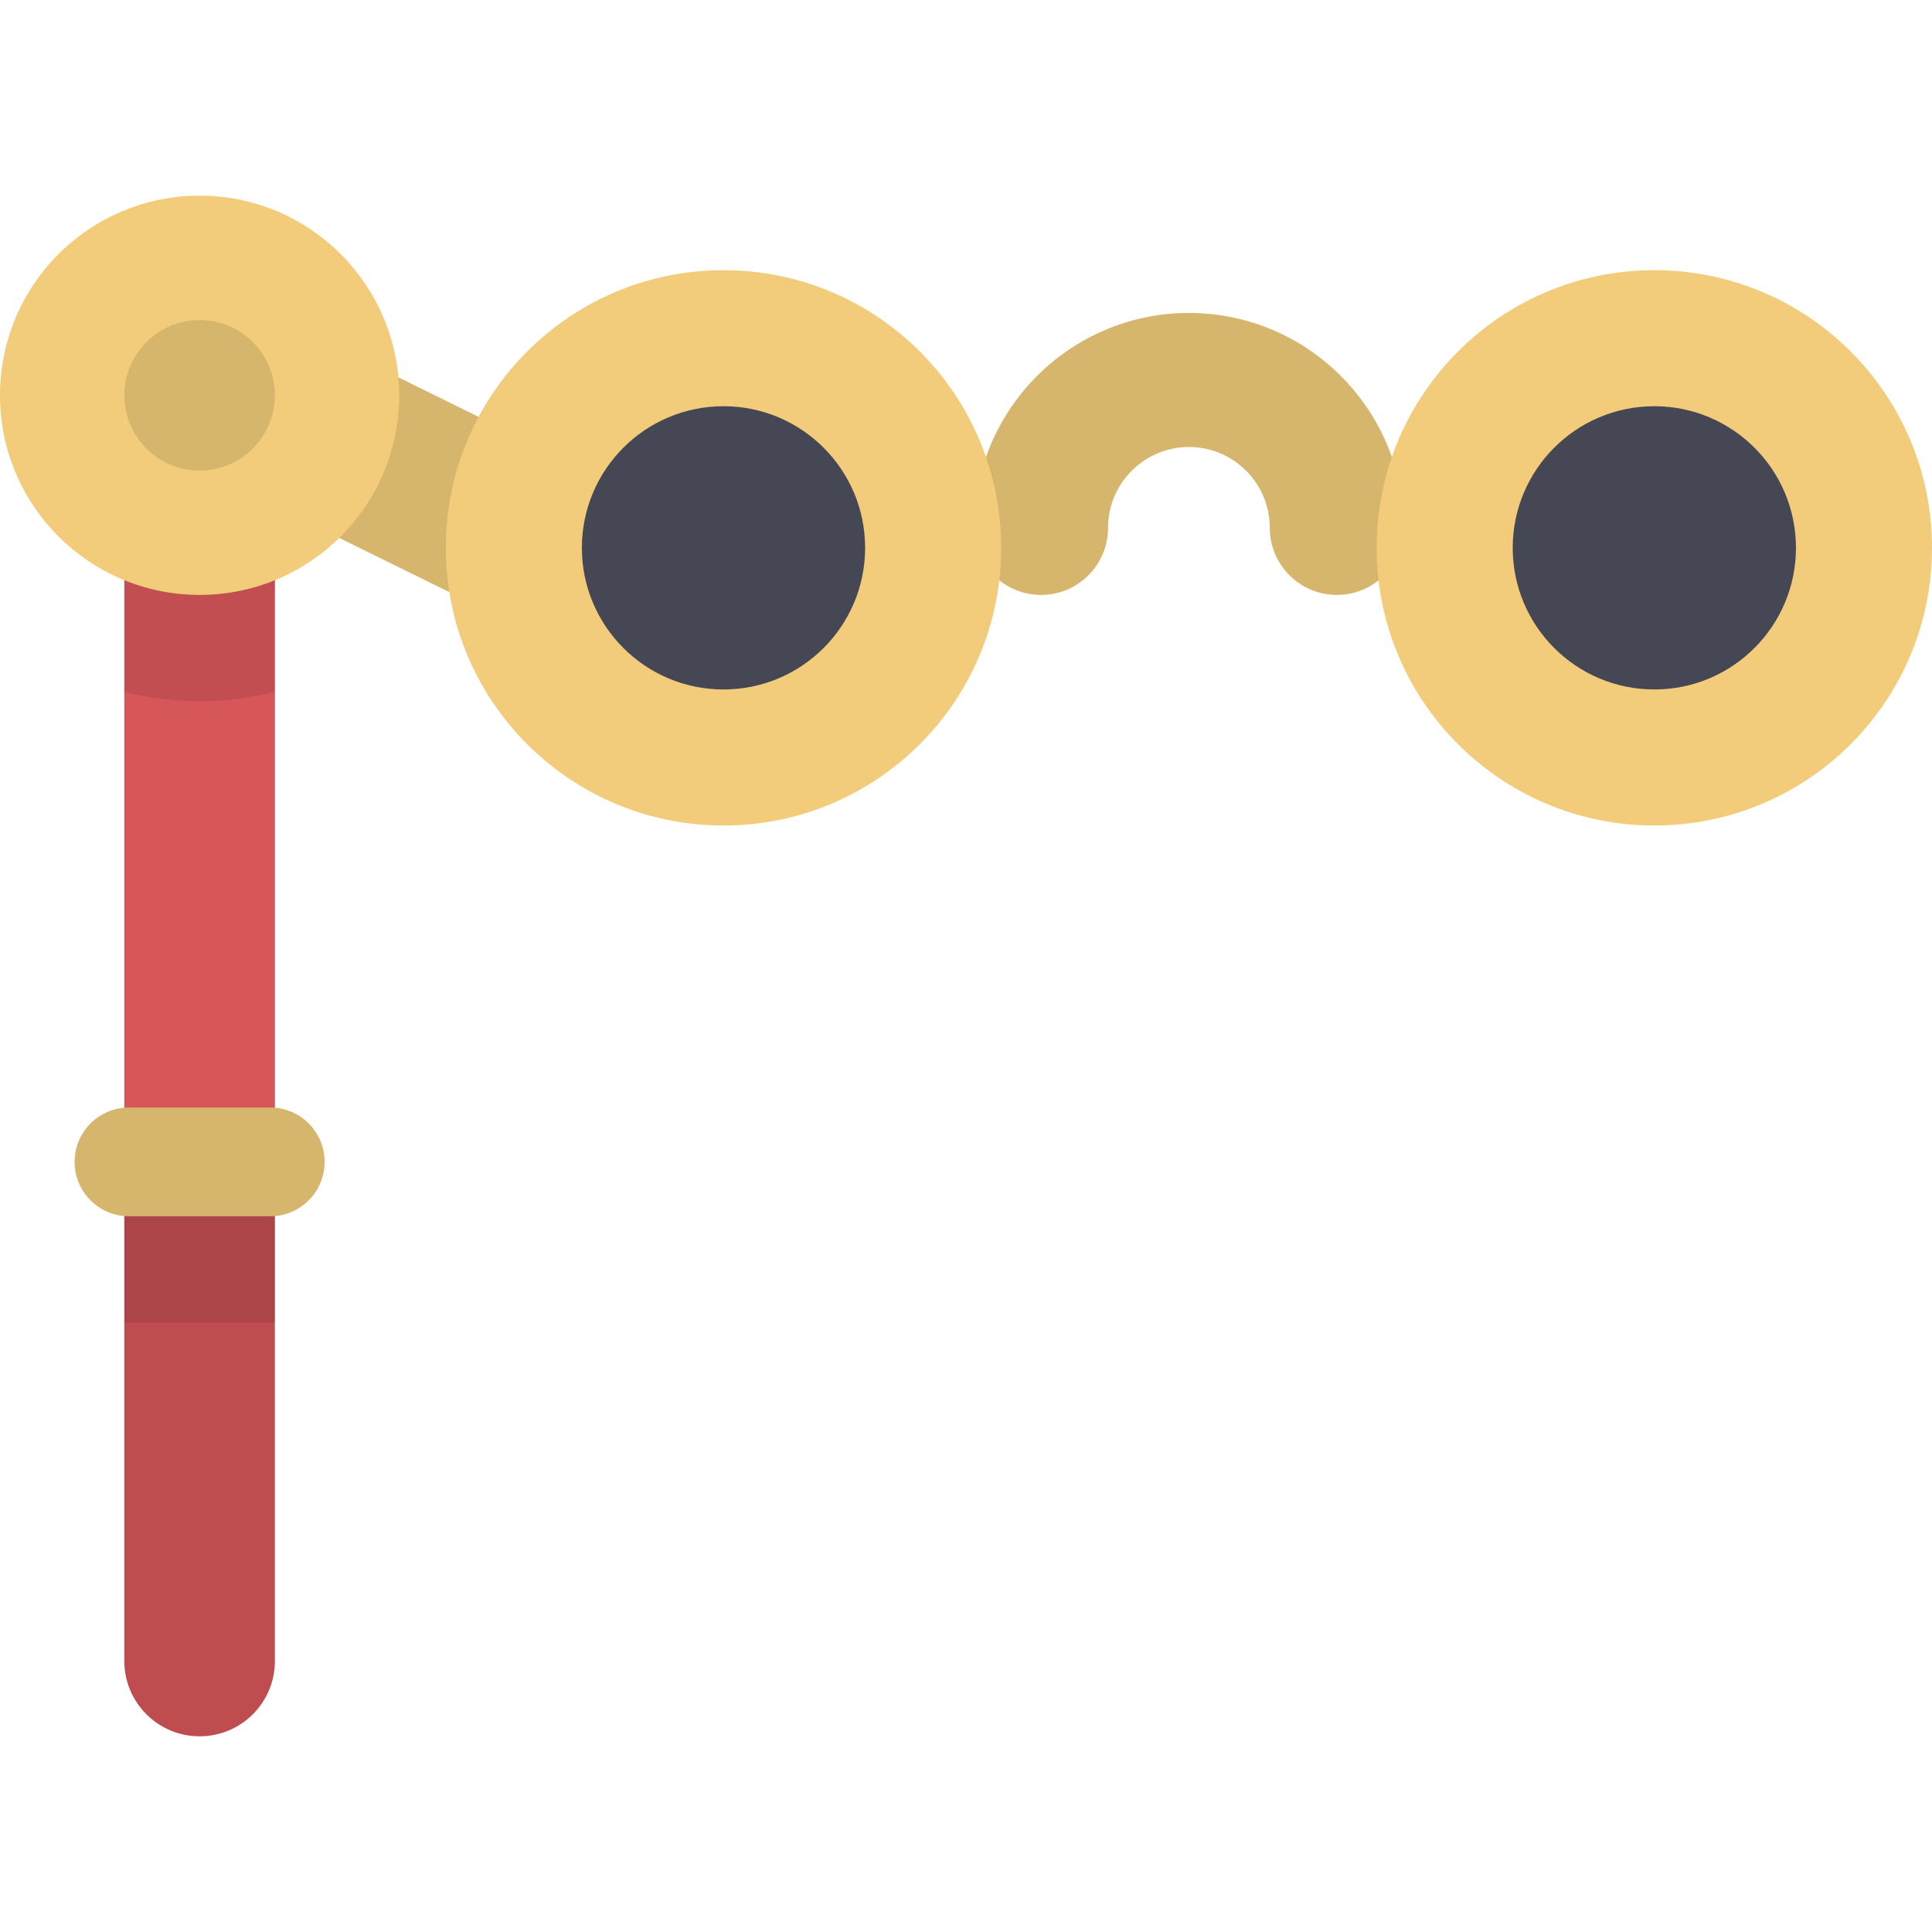
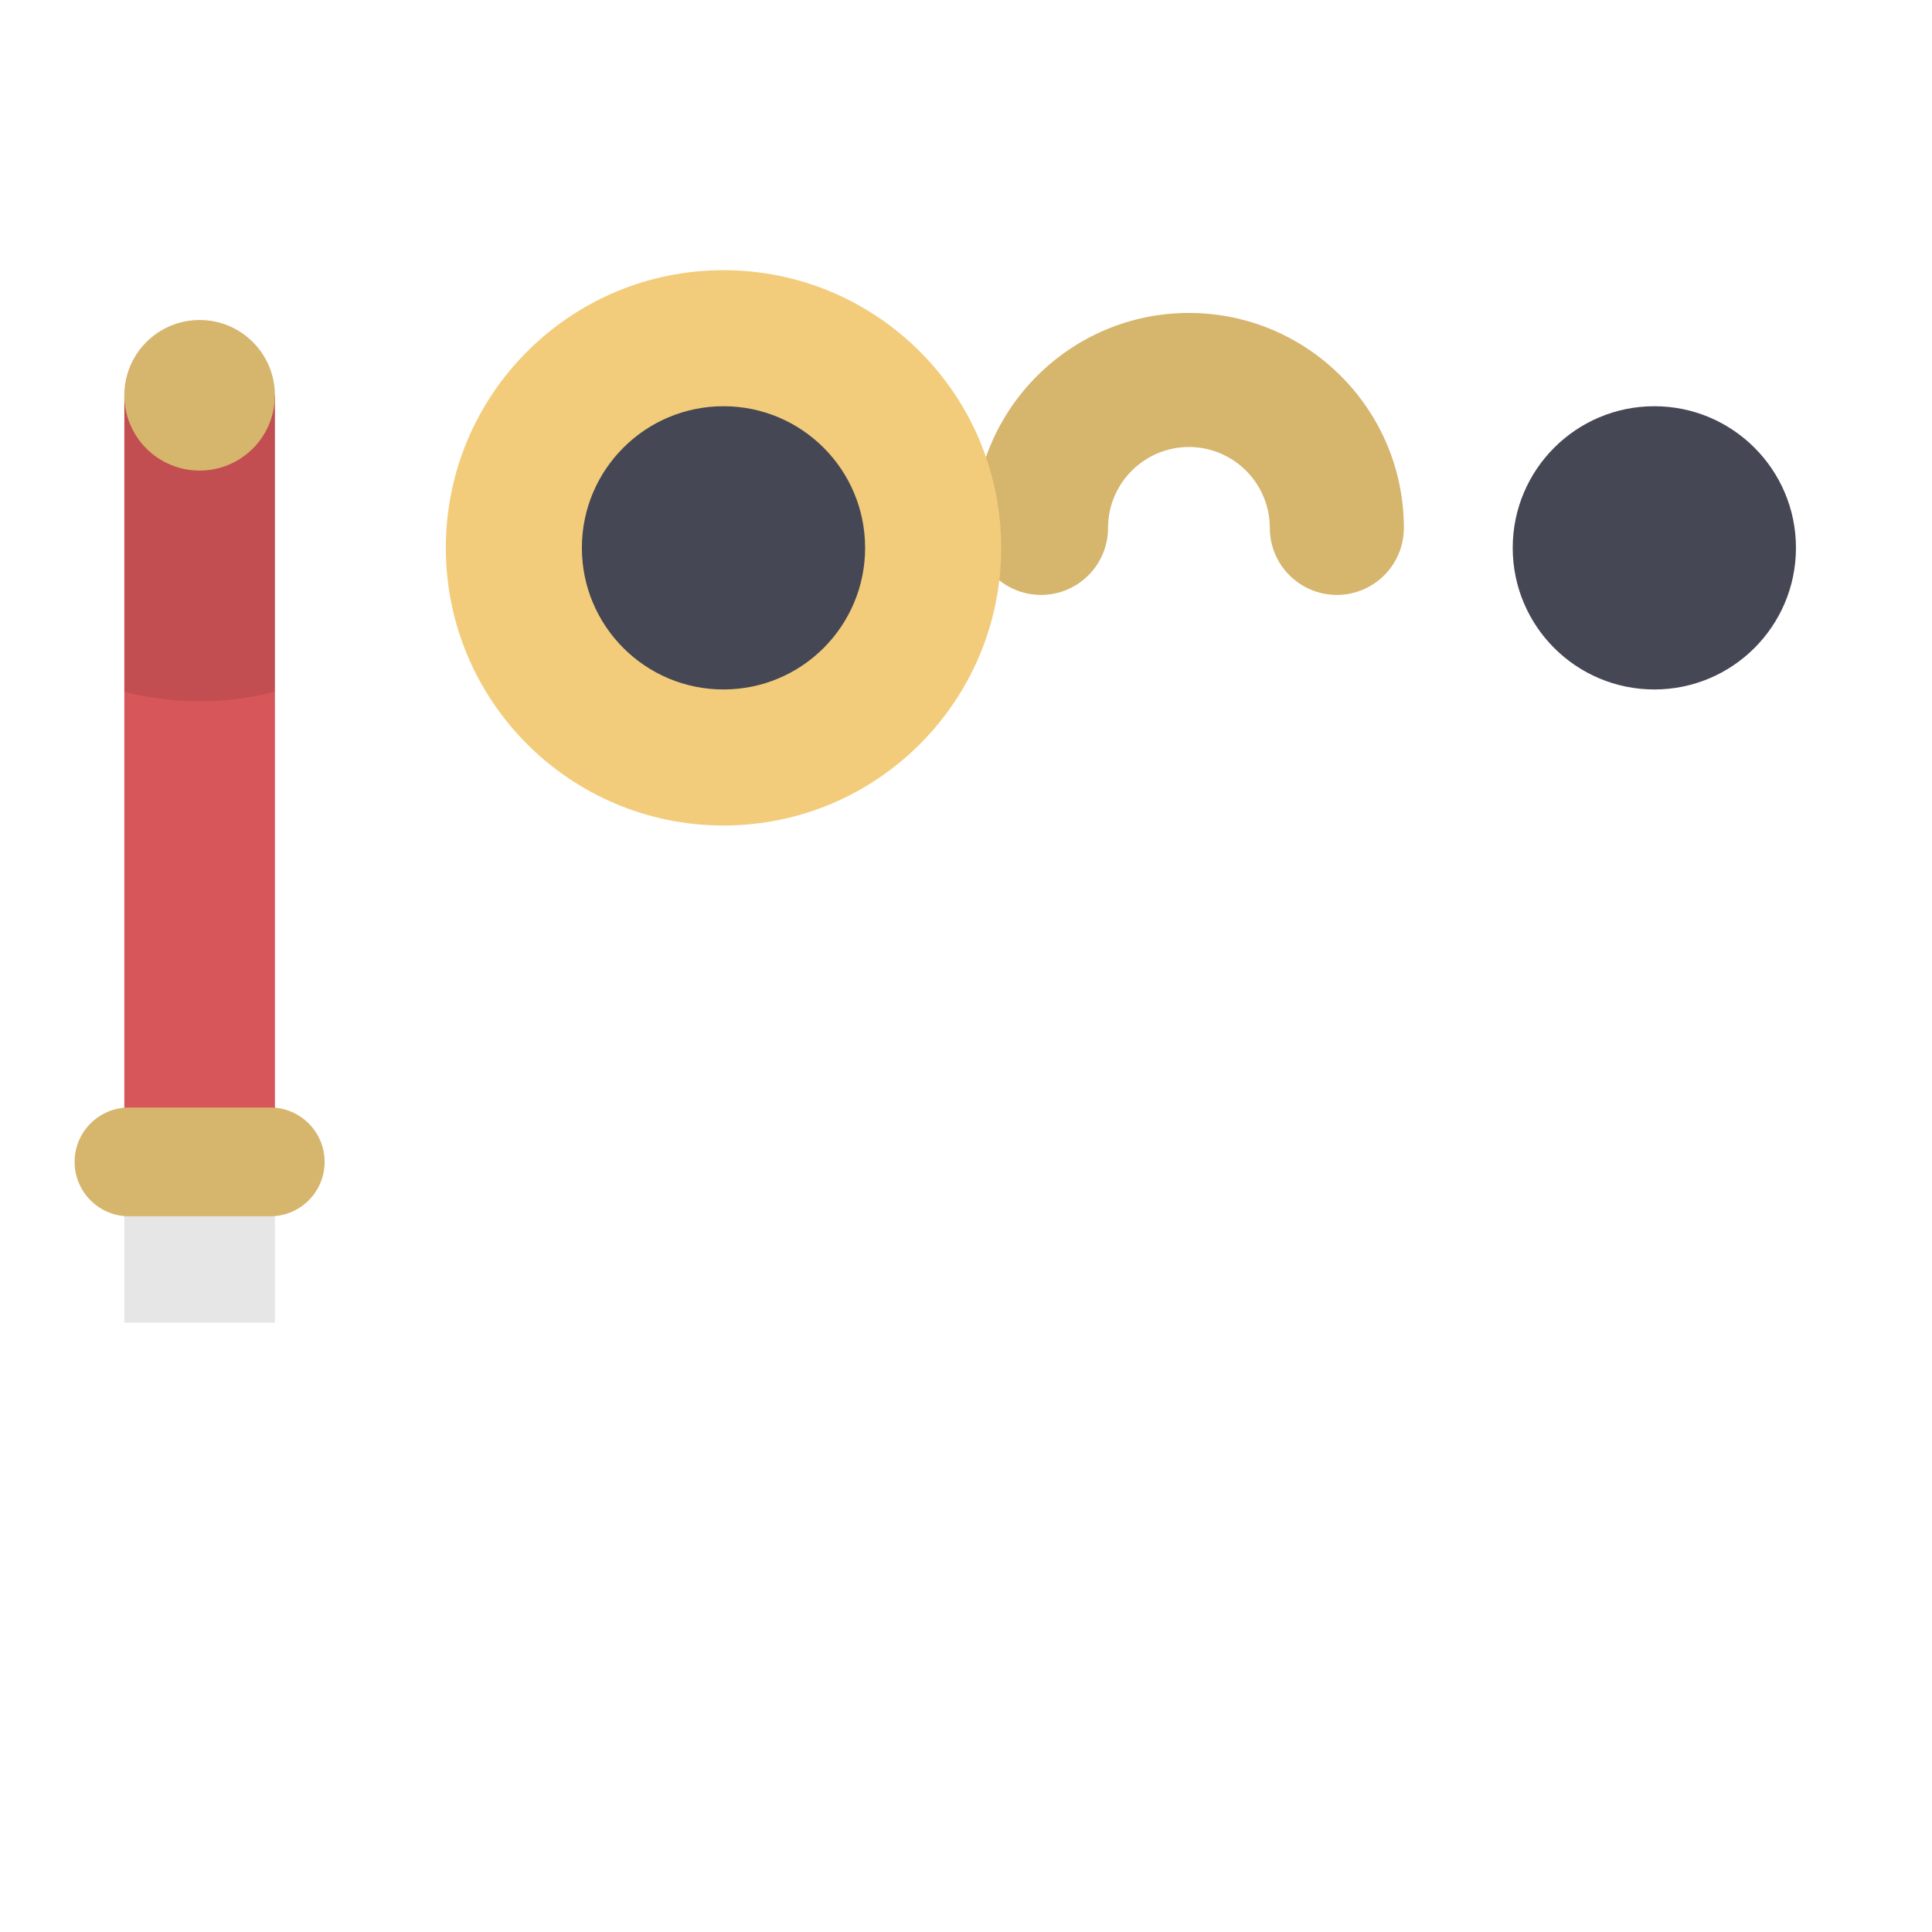
<svg xmlns="http://www.w3.org/2000/svg" version="1.1" id="Layer_1" viewBox="0 0 512.001 512.001" xml:space="preserve">
  <path style="fill:#D6B56D;" d="M354.277,157.657c-9.809,0-17.761-7.951-17.761-17.761c0-11.821-9.618-21.438-21.438-21.438  c-11.821,0-21.438,9.618-21.438,21.438c0,9.809-7.951,17.761-17.761,17.761s-17.761-7.951-17.761-17.761  c0-31.408,25.552-56.96,56.96-56.96s56.959,25.552,56.959,56.96C372.036,149.706,364.085,157.657,354.277,157.657z" />
-   <path style="fill:#BF4D50;" d="M32.948,307.915v132.277c0,11.019,8.932,19.951,19.951,19.951s19.951-8.932,19.951-19.951V307.915  H32.948z" />
  <rect x="32.953" y="104.757" style="fill:#D7565A;" width="39.904" height="203.154" />
-   <path style="fill:#D6B56D;" d="M136.431,162.892c-3.344,0-6.74-0.747-9.942-2.324l-52.046-25.623  c-11.172-5.501-15.771-19.016-10.27-30.188c5.502-11.172,19.017-15.77,30.189-10.27l52.046,25.623  c11.172,5.5,15.771,19.016,10.27,30.188C152.754,158.267,144.752,162.892,136.431,162.892z" />
  <circle style="fill:#F2CC7B;" cx="191.734" cy="145.185" r="73.584" />
  <circle style="fill:#464754;" cx="191.734" cy="145.185" r="37.531" />
-   <circle style="fill:#F2CC7B;" cx="438.417" cy="145.185" r="73.584" />
  <circle style="fill:#464754;" cx="438.417" cy="145.185" r="37.531" />
  <path style="opacity:0.1;enable-background:new    ;" d="M32.948,183.35c6.385,1.622,13.069,2.49,19.952,2.49  c6.883,0,13.566-0.868,19.951-2.49v-78.593H32.948V183.35z" />
-   <circle style="fill:#F2CC7B;" cx="52.899" cy="104.757" r="52.899" />
  <circle style="fill:#D6B56D;" cx="52.899" cy="104.757" r="19.951" />
  <path style="opacity:0.1;enable-background:new    ;" d="M32.948,350.482c0.411,0.011,0.822,0.03,1.237,0.03h37.429  c0.415,0,0.825-0.019,1.238-0.03v-42.565H32.948V350.482z" />
  <path style="fill:#D6B56D;" d="M71.614,293.502H34.185c-7.959,0-14.412,6.453-14.412,14.412s6.453,14.412,14.412,14.412h37.429  c7.959,0,14.412-6.453,14.412-14.412S79.574,293.502,71.614,293.502z" />
</svg>